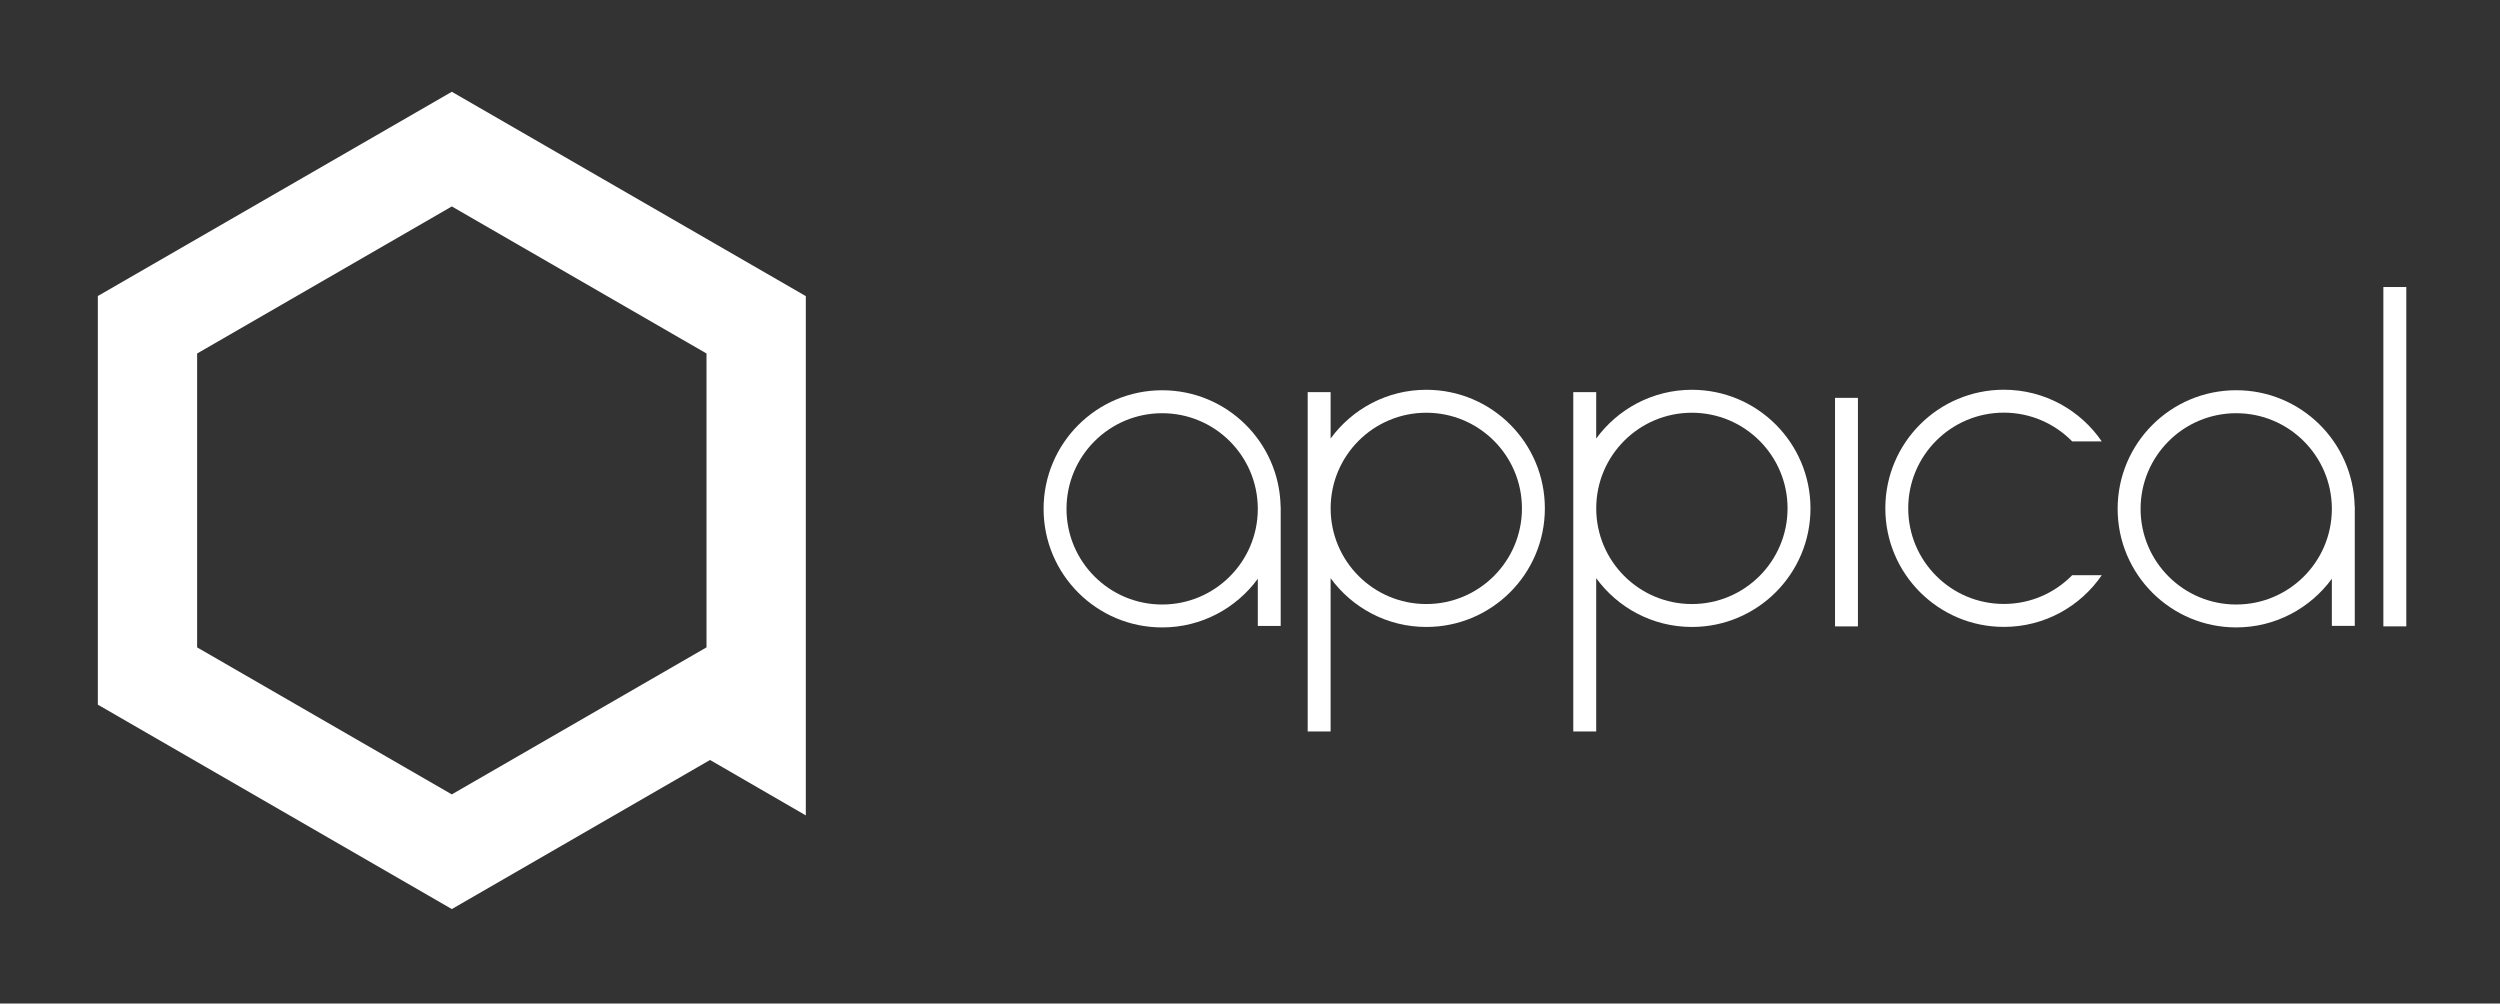
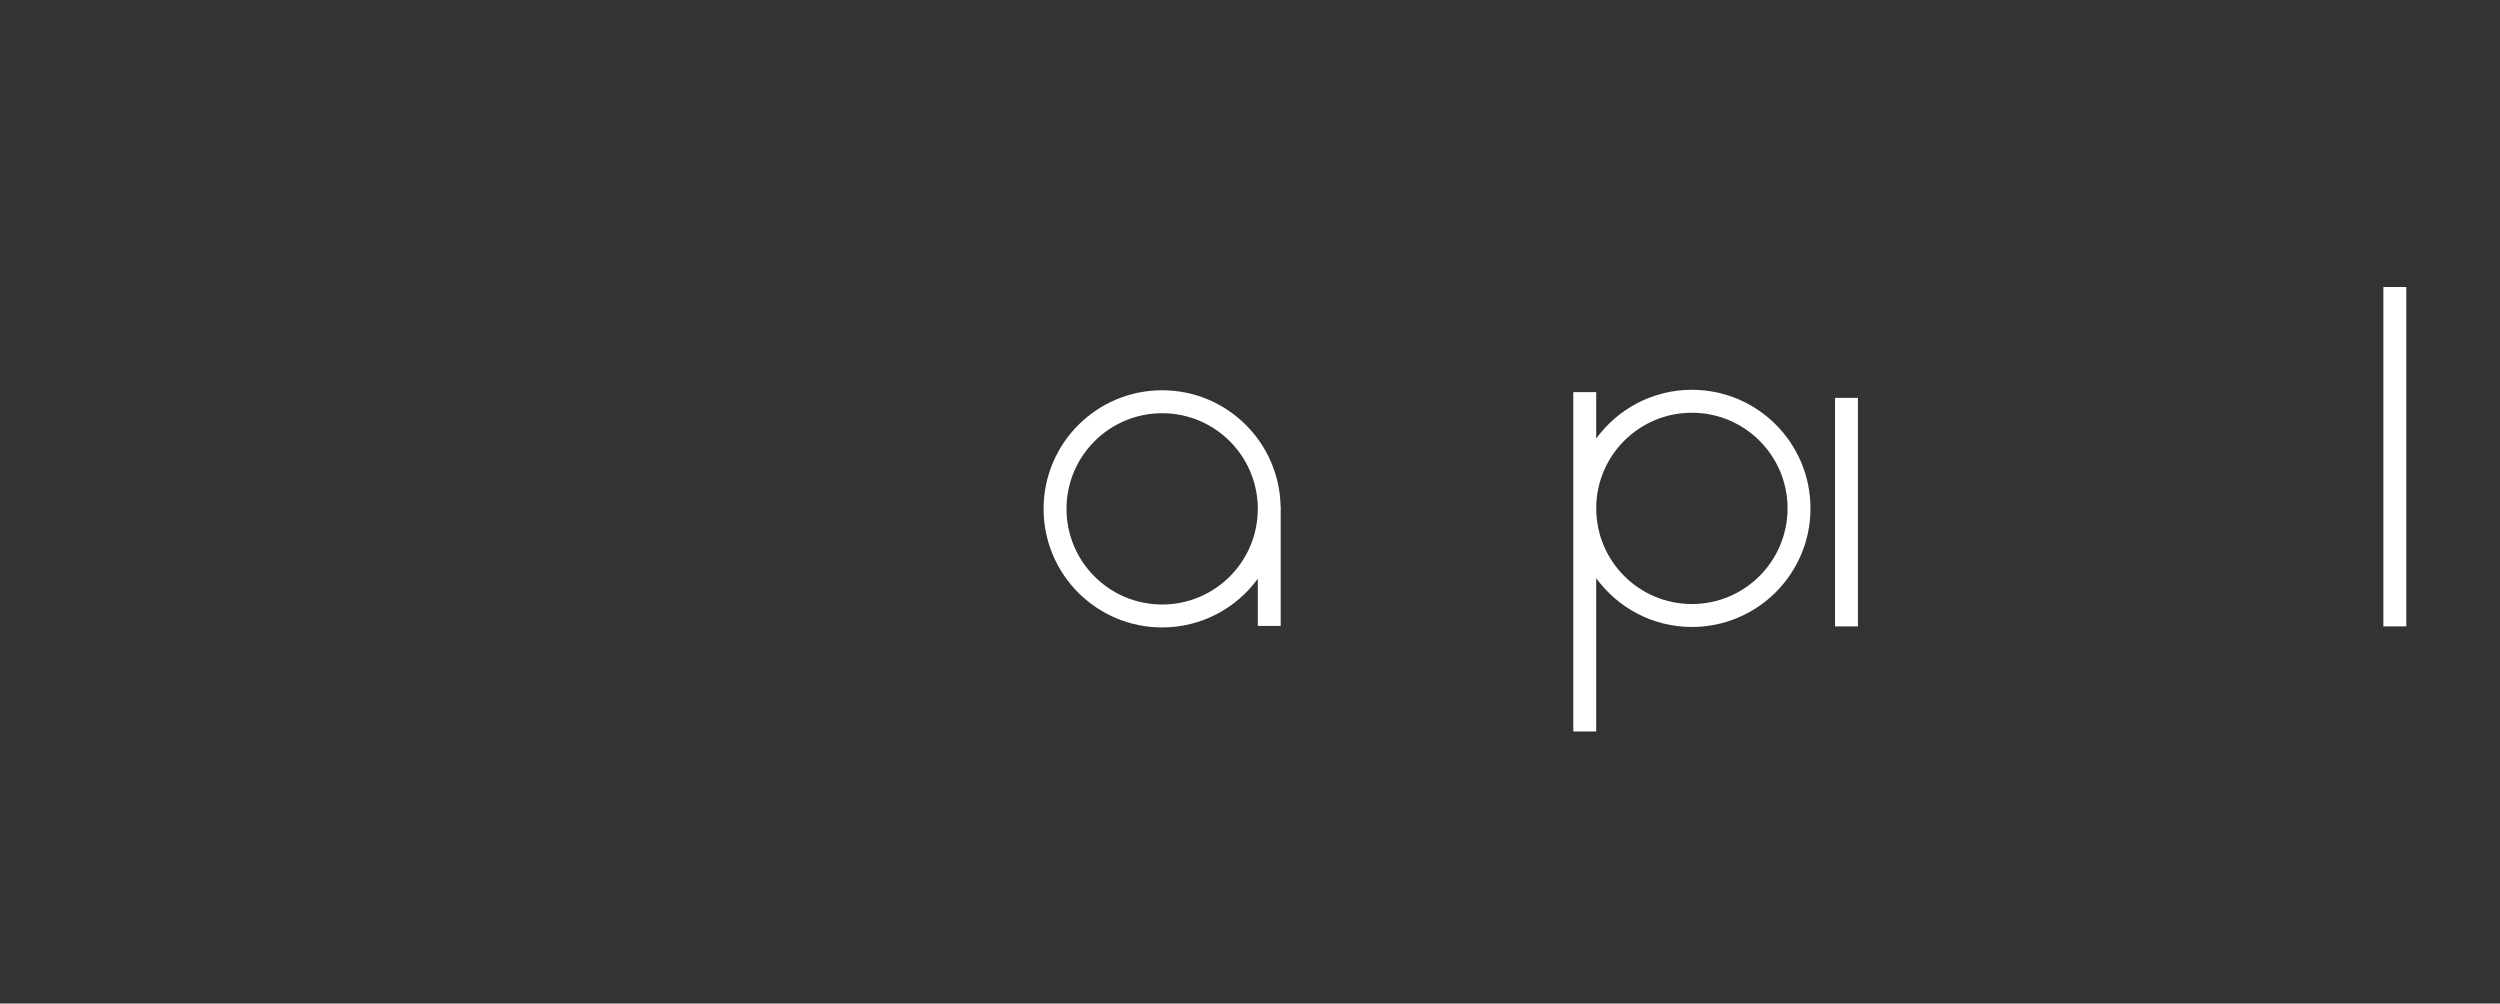
<svg xmlns="http://www.w3.org/2000/svg" width="842" height="338" viewBox="0 0 842 338" fill="none">
  <rect x="0" y="0" width="842" height="338" fill="#333333" stroke="none" />
-   <path d="M152.17 69.53L237.93 119.04L237.95 119.03V218.03L152.17 267.55H152.16L66.39 218.04V119.04L66.41 119.05L152.17 69.53ZM152.17 30.91L32.97 99.69L34.83 100.77L32.95 99.68V237.33L152.17 306.17H152.18L239.14 255.96L271.4 274.63V99.68H271.39L271.34 99.7L152.17 30.91Z" fill="white" />
-   <path d="M480.38 203.44C462.58 203.44 448.16 189.02 448.16 171.22C448.16 153.42 462.58 139.01 480.38 139.01C498.16 139.01 512.59 153.43 512.59 171.22C512.59 189.01 498.17 203.44 480.38 203.44ZM480.38 131.28C467.13 131.28 455.41 137.76 448.15 147.7V132.07H440.43V246.36H448.15V194.74C455.41 204.67 467.13 211.16 480.38 211.16C502.44 211.16 520.31 193.28 520.31 171.22C520.31 149.16 502.44 131.28 480.38 131.28Z" fill="white" />
  <path d="M569.83 203.44C552.04 203.44 537.61 189.02 537.61 171.22C537.61 153.42 552.03 139.01 569.83 139.01C587.62 139.01 602.05 153.43 602.05 171.22C602.04 189.01 587.62 203.44 569.83 203.44ZM569.83 131.28C556.58 131.28 544.87 137.76 537.6 147.7V132.07H529.88V246.36H537.6V194.74C544.86 204.67 556.57 211.16 569.83 211.16C591.89 211.16 609.77 193.28 609.77 171.22C609.76 149.16 591.88 131.28 569.83 131.28Z" fill="white" />
  <path d="M810.44 96.67H802.72V210.96H810.44V96.67Z" fill="white" />
  <path d="M625.75 134H618.04V210.97H625.75V134Z" fill="white" />
-   <path d="M391.42 203.6C373.63 203.6 359.2 189.18 359.2 171.39C359.2 153.59 373.63 139.17 391.42 139.17C409.15 139.17 423.51 153.48 423.63 171.18V171.59C423.51 189.28 409.14 203.6 391.42 203.6ZM431.35 171.38C431.35 171.28 431.33 171.19 431.33 171.1V170.55H431.31C430.86 148.88 413.19 131.44 391.42 131.44C369.36 131.44 351.48 149.32 351.48 171.38C351.48 193.44 369.36 211.32 391.42 211.32C404.66 211.32 416.36 204.85 423.63 194.93V210.81H431.34V171.67C431.34 171.57 431.35 171.48 431.35 171.38Z" fill="white" />
-   <path d="M753.16 203.6C735.37 203.6 720.95 189.18 720.95 171.39C720.95 153.59 735.37 139.17 753.16 139.17C770.89 139.17 785.26 153.49 785.37 171.2V171.58C785.26 189.28 770.9 203.6 753.16 203.6ZM793.1 171.38C793.1 171.29 793.09 171.21 793.09 171.11V170.54H793.05C792.61 148.87 774.94 131.43 753.16 131.43C731.09 131.43 713.22 149.31 713.22 171.37C713.22 193.43 731.09 211.31 753.16 211.31C766.4 211.31 778.1 204.84 785.37 194.92V210.8H793.09V171.63C793.09 171.55 793.1 171.47 793.1 171.38Z" fill="white" />
-   <path d="M697.92 193.72C692.07 199.7 683.93 203.41 674.9 203.41C657.11 203.41 642.69 188.99 642.69 171.2C642.69 153.4 657.11 138.98 674.9 138.98C683.93 138.98 692.07 142.7 697.92 148.67H707.88C700.69 138.16 688.61 131.26 674.91 131.26C652.85 131.26 634.98 149.14 634.98 171.2C634.98 193.26 652.85 211.14 674.91 211.14C688.61 211.14 700.69 204.23 707.88 193.72H697.92Z" fill="white" />
+   <path d="M391.42 203.6C373.63 203.6 359.2 189.18 359.2 171.39C359.2 153.59 373.63 139.17 391.42 139.17C409.15 139.17 423.51 153.48 423.63 171.18V171.59C423.51 189.28 409.14 203.6 391.42 203.6ZM431.35 171.38V170.55H431.31C430.86 148.88 413.19 131.44 391.42 131.44C369.36 131.44 351.48 149.32 351.48 171.38C351.48 193.44 369.36 211.32 391.42 211.32C404.66 211.32 416.36 204.85 423.63 194.93V210.81H431.34V171.67C431.34 171.57 431.35 171.48 431.35 171.38Z" fill="white" />
</svg>